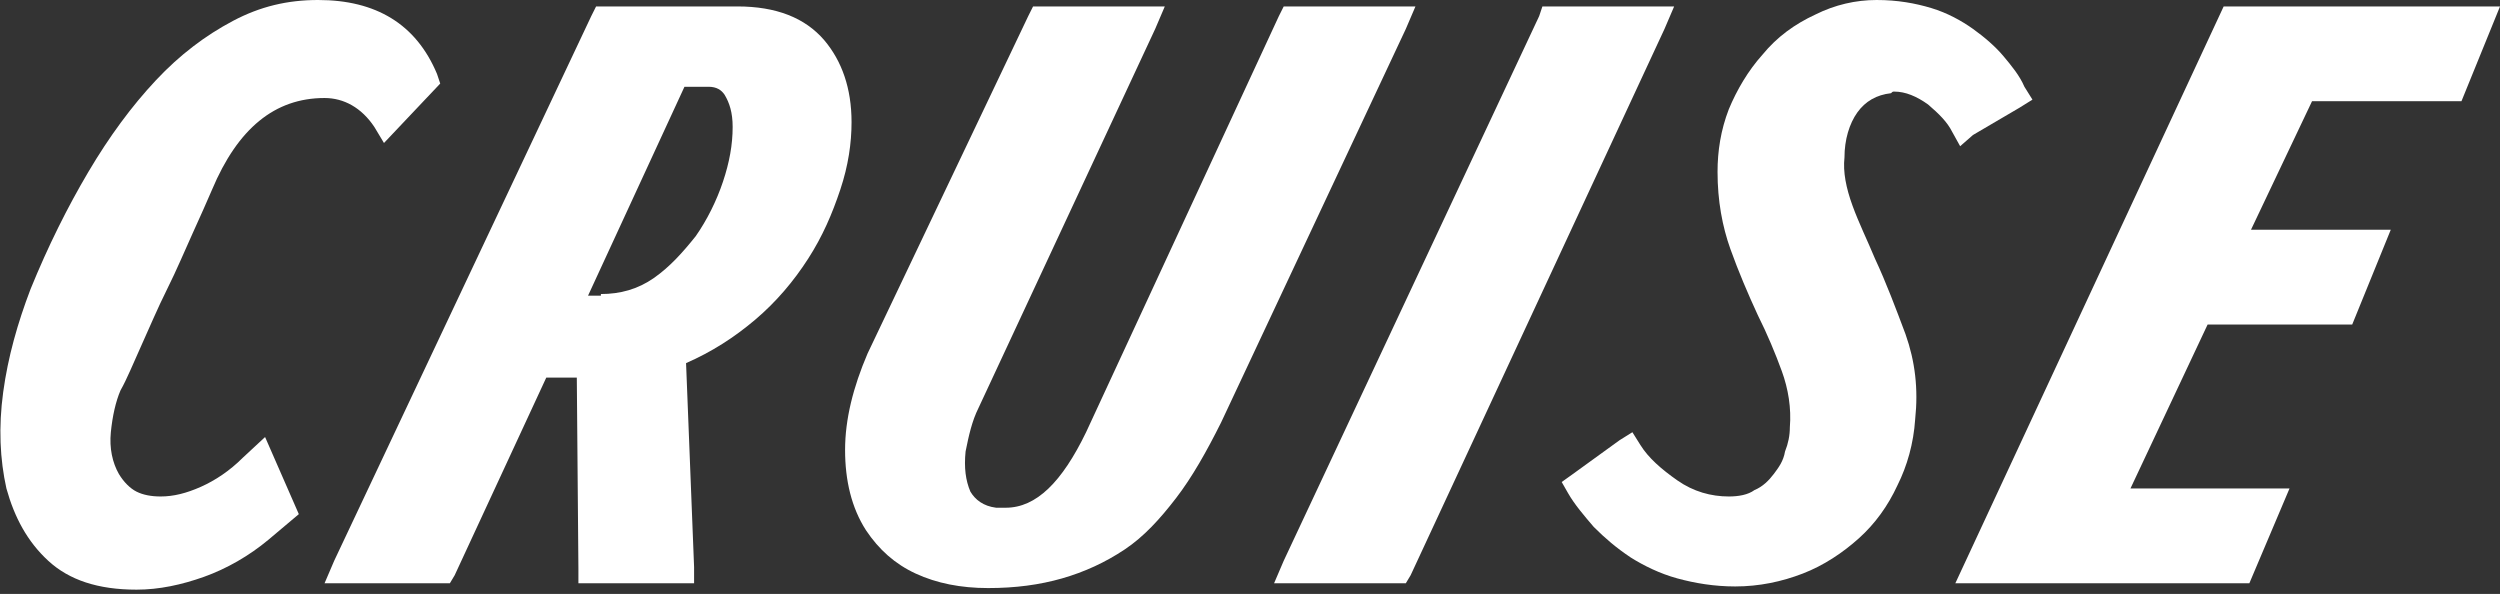
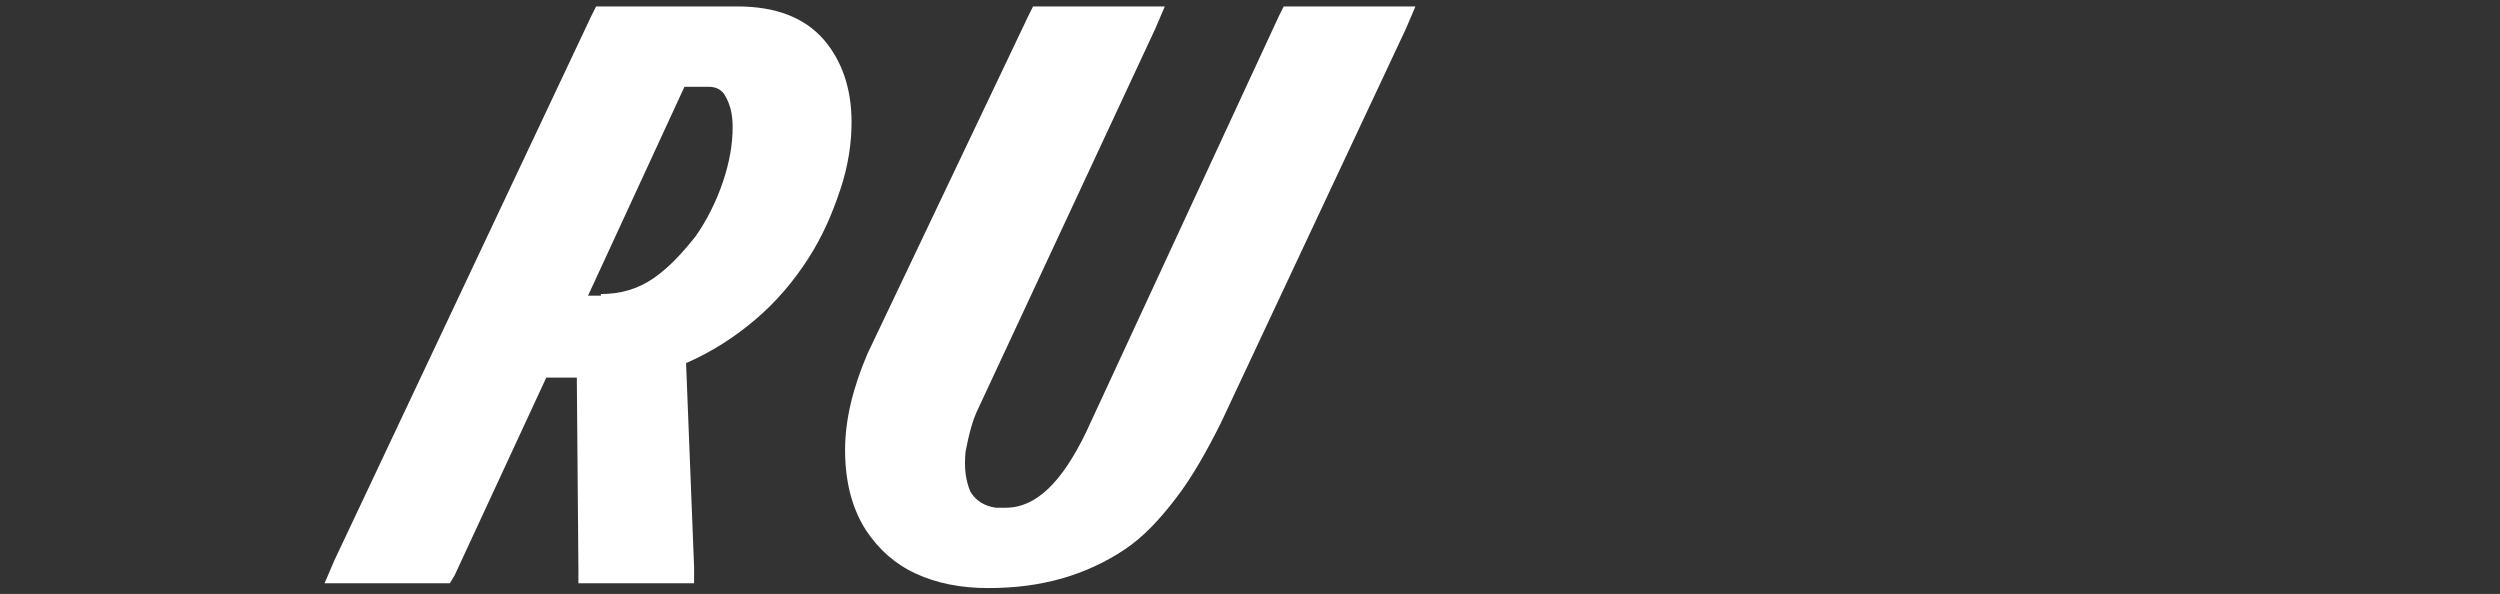
<svg xmlns="http://www.w3.org/2000/svg" width="181" height="43" viewBox="0 0 181 43" fill="none">
  <rect x="0" y="0" width="181" height="43" fill="#333333" stroke="none" />
  <g clip-path="url(#clip0_692_1407)">
-     <path d="M21.635 37.224L19.425 39.085C18.029 40.249 16.401 41.179 14.772 41.761C13.144 42.342 11.515 42.691 9.887 42.691C7.095 42.691 5.001 41.993 3.489 40.597C1.977 39.202 1.046 37.457 0.464 35.363C-0.001 33.269 -0.117 30.943 0.232 28.384C0.581 25.824 1.279 23.382 2.209 20.939C3.489 17.798 4.885 15.006 6.397 12.447C7.909 9.888 9.538 7.678 11.283 5.817C13.027 3.955 14.889 2.56 16.866 1.513C18.843 0.466 20.821 0 23.031 0C27.219 0 30.127 1.745 31.639 5.351L31.872 6.049L27.8 10.353L27.102 9.19C26.172 7.794 24.892 7.096 23.497 7.096C19.89 7.096 17.215 9.306 15.354 13.727C15.005 14.541 14.54 15.588 13.958 16.867C13.376 18.147 12.795 19.543 12.097 20.939C11.399 22.335 10.817 23.731 10.236 25.01C9.654 26.29 9.189 27.453 8.723 28.267C8.374 29.081 8.142 30.128 8.025 31.292C7.909 32.455 8.142 33.502 8.607 34.316C8.956 34.898 9.421 35.363 9.887 35.596C10.352 35.828 10.934 35.945 11.632 35.945C12.562 35.945 13.493 35.712 14.54 35.247C15.586 34.781 16.633 34.083 17.564 33.153L19.192 31.641L21.635 37.224Z" fill="white" />
    <path d="M50.252 41.063V42.227H41.877V41.18L41.761 27.337H39.551L32.92 41.645L32.571 42.227H23.498L24.196 40.598L42.808 1.164L43.157 0.466H53.393C56.185 0.466 58.279 1.281 59.675 2.909C60.954 4.421 61.652 6.399 61.652 8.842C61.652 10.354 61.42 11.982 60.838 13.727C60.256 15.472 59.559 17.101 58.511 18.729C57.465 20.358 56.185 21.87 54.673 23.149C53.161 24.429 51.532 25.476 49.671 26.29L50.252 41.063ZM43.506 21.288C44.902 21.288 46.181 20.939 47.344 20.125C48.508 19.311 49.438 18.264 50.369 17.101C51.183 15.937 51.881 14.541 52.346 13.146C52.812 11.75 53.044 10.47 53.044 9.191C53.044 8.144 52.812 7.446 52.463 6.864C52.23 6.515 51.881 6.282 51.3 6.282H49.555L42.575 21.405H43.506V21.288Z" fill="white" />
    <path d="M101.781 2.095L88.404 30.594C87.357 32.688 86.31 34.549 85.147 36.061C83.984 37.574 82.82 38.853 81.424 39.784C80.029 40.714 78.516 41.412 76.888 41.878C75.259 42.343 73.514 42.576 71.537 42.576C69.559 42.576 67.814 42.227 66.302 41.529C64.79 40.831 63.627 39.784 62.696 38.388C61.649 36.759 61.184 34.782 61.184 32.572C61.184 30.362 61.766 28.035 62.813 25.592L74.445 1.164L74.794 0.466H84.332L83.635 2.095L70.839 29.547C70.374 30.478 70.141 31.525 69.908 32.688C69.792 33.851 69.908 34.782 70.257 35.596C70.606 36.178 71.188 36.643 72.118 36.759C72.235 36.759 72.351 36.759 72.468 36.759C72.584 36.759 72.7 36.759 72.817 36.759C75.027 36.759 76.888 34.898 78.633 31.292L92.591 1.164L92.941 0.466H102.479L101.781 2.095Z" fill="white" />
-     <path d="M120.51 2.095L102.131 41.645L101.782 42.227H92.244L92.942 40.598L111.437 1.164L111.67 0.466H121.208L120.51 2.095Z" fill="white" />
-     <path d="M141.915 10.586L141.334 9.539C140.985 8.841 140.403 8.259 139.589 7.562C138.774 6.98 137.96 6.631 137.146 6.631C137.03 6.631 137.03 6.631 136.913 6.747C135.866 6.864 135.052 7.329 134.47 8.143C133.889 8.957 133.54 10.121 133.54 11.4C133.424 12.447 133.656 13.61 134.122 14.89C134.587 16.169 135.168 17.333 135.75 18.729C136.564 20.474 137.262 22.335 137.96 24.196C138.658 26.173 138.891 28.151 138.658 30.361C138.542 32.106 138.077 33.734 137.379 35.13C136.681 36.642 135.75 37.922 134.587 38.969C133.424 40.016 132.028 40.947 130.515 41.528C129.003 42.11 127.375 42.459 125.63 42.459C124.118 42.459 122.722 42.226 121.442 41.877C120.163 41.528 118.999 40.947 118.069 40.365C117.022 39.667 116.208 38.969 115.393 38.155C114.695 37.34 113.997 36.526 113.532 35.712L113.067 34.898L113.881 34.316L117.255 31.873L118.185 31.292L118.767 32.222C119.348 33.153 120.279 33.967 121.442 34.781C122.605 35.596 123.885 35.945 125.165 35.945C125.863 35.945 126.56 35.828 127.026 35.479C127.607 35.247 128.073 34.781 128.422 34.316C128.771 33.851 129.12 33.385 129.236 32.688C129.469 32.106 129.585 31.524 129.585 30.943C129.701 29.547 129.469 28.151 129.003 26.871C128.538 25.592 127.956 24.196 127.258 22.8C126.56 21.288 125.863 19.659 125.281 18.031C124.699 16.402 124.35 14.541 124.35 12.447C124.35 10.935 124.583 9.423 125.165 7.911C125.746 6.515 126.56 5.119 127.607 3.955C128.654 2.676 129.934 1.745 131.446 1.047C132.842 0.349 134.354 0 135.866 0C137.379 0 138.658 0.233 139.821 0.582C140.985 0.931 142.032 1.513 142.846 2.094C143.66 2.676 144.474 3.374 145.056 4.072C145.638 4.77 146.219 5.468 146.568 6.282L147.15 7.213L146.219 7.794L142.846 9.772L141.915 10.586Z" fill="white" />
-     <path d="M165.762 35.364L162.854 42.227H141.567L160.993 0.466H181.001L178.209 7.329H167.391L162.971 16.635H173.091L170.299 23.498H159.83L154.246 35.364H165.762Z" fill="white" />
  </g>
  <defs>
    <clipPath id="clip0_692_1407">
      <rect width="181" height="42.691" fill="white" />
    </clipPath>
  </defs>
</svg>